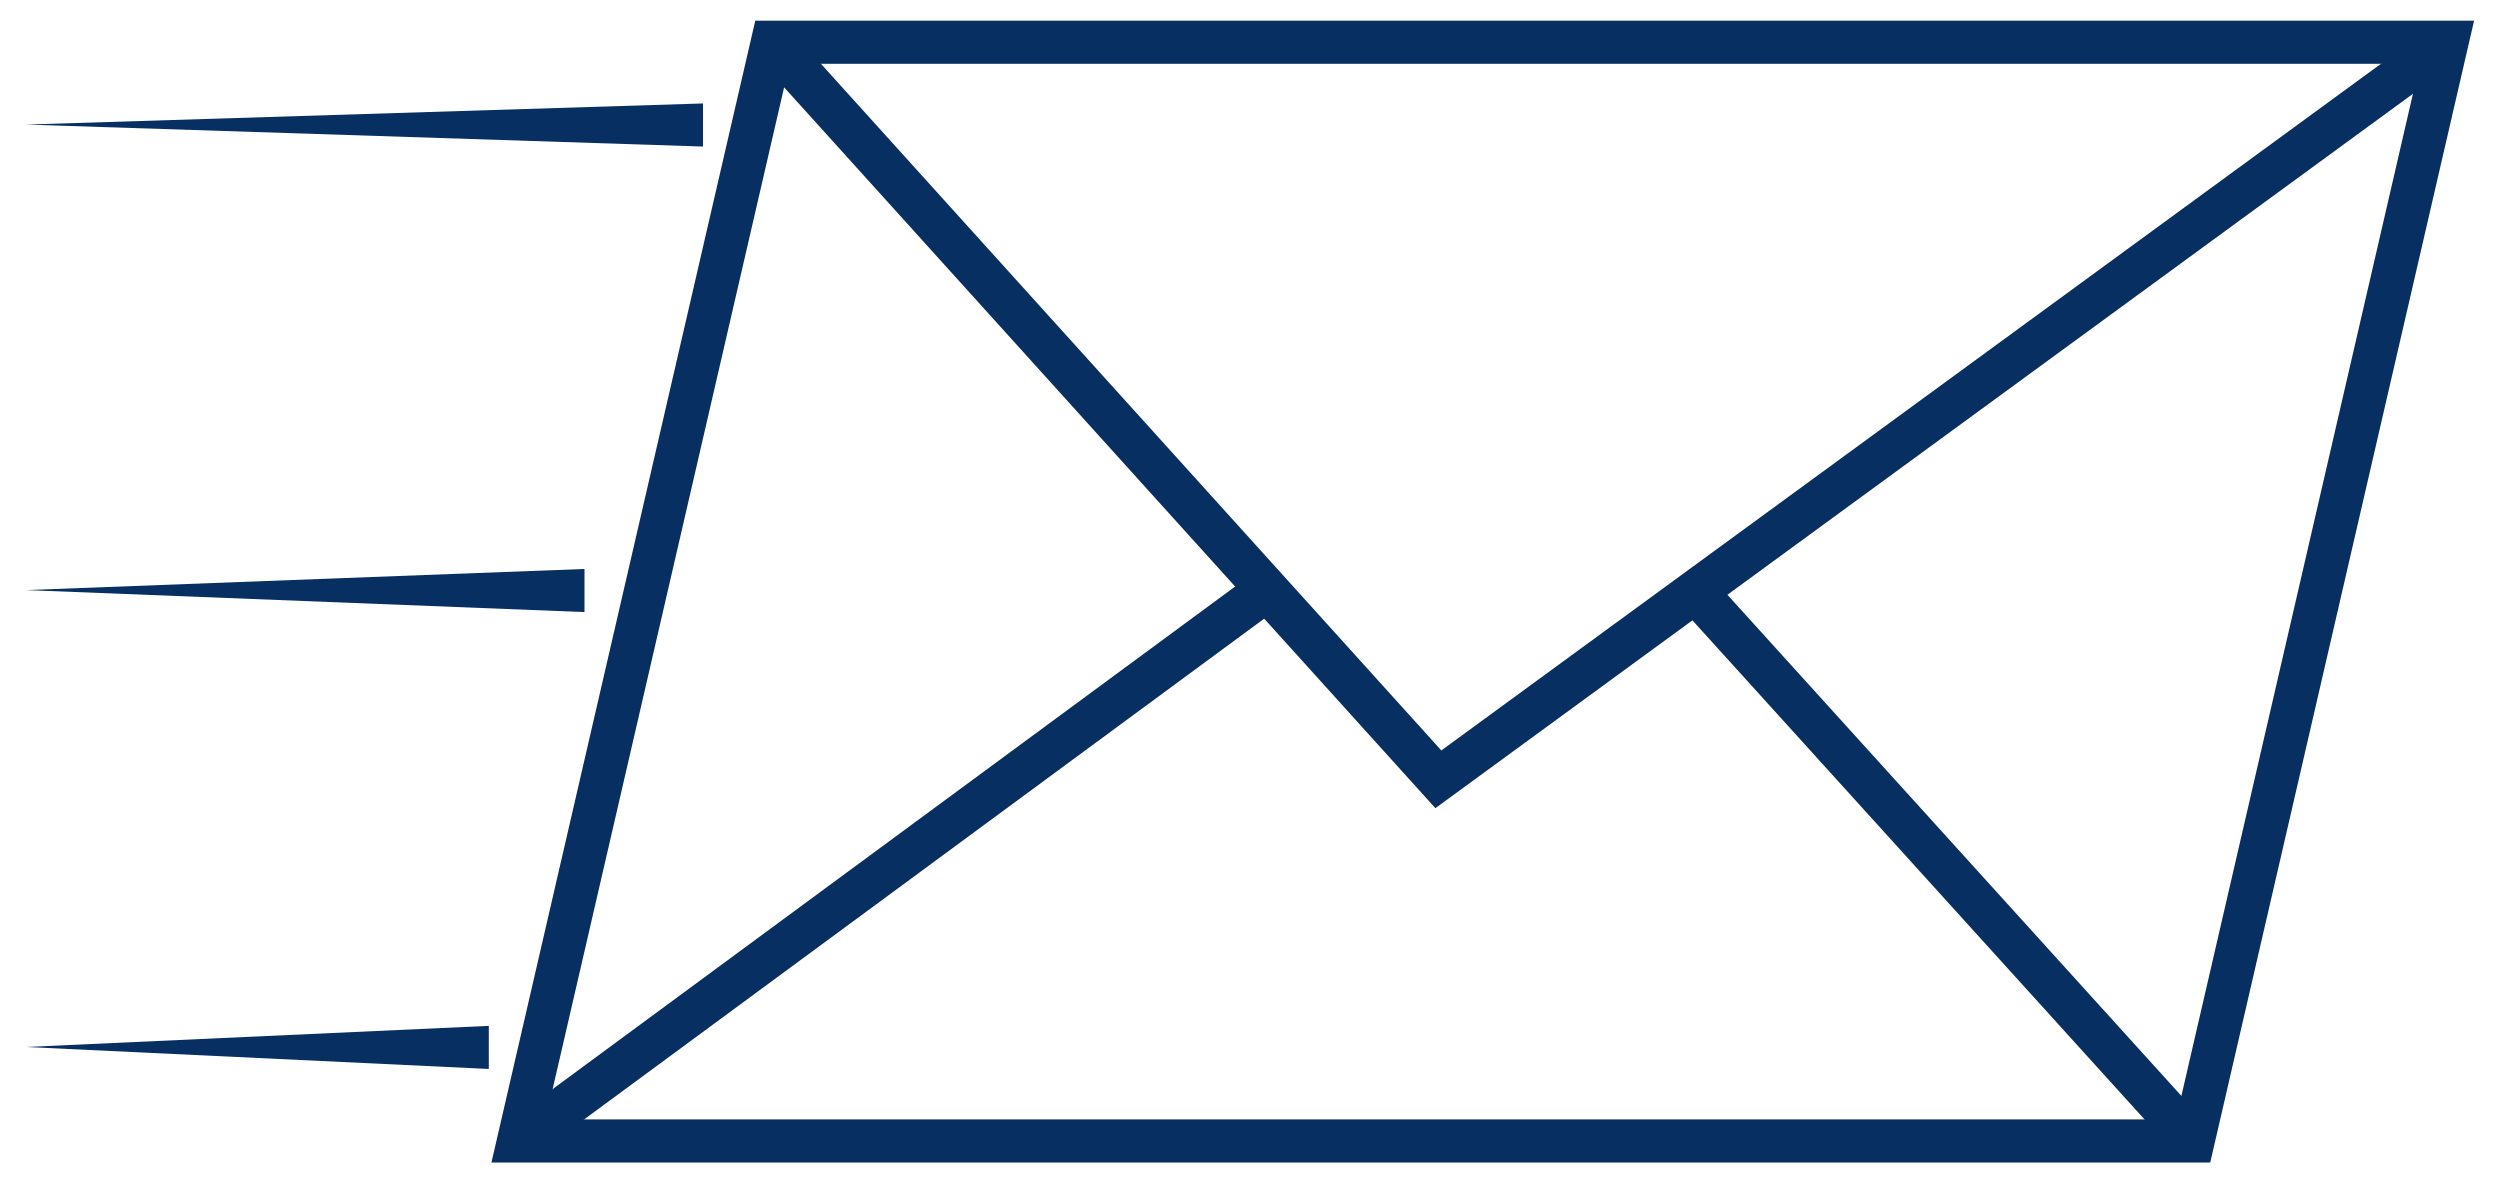
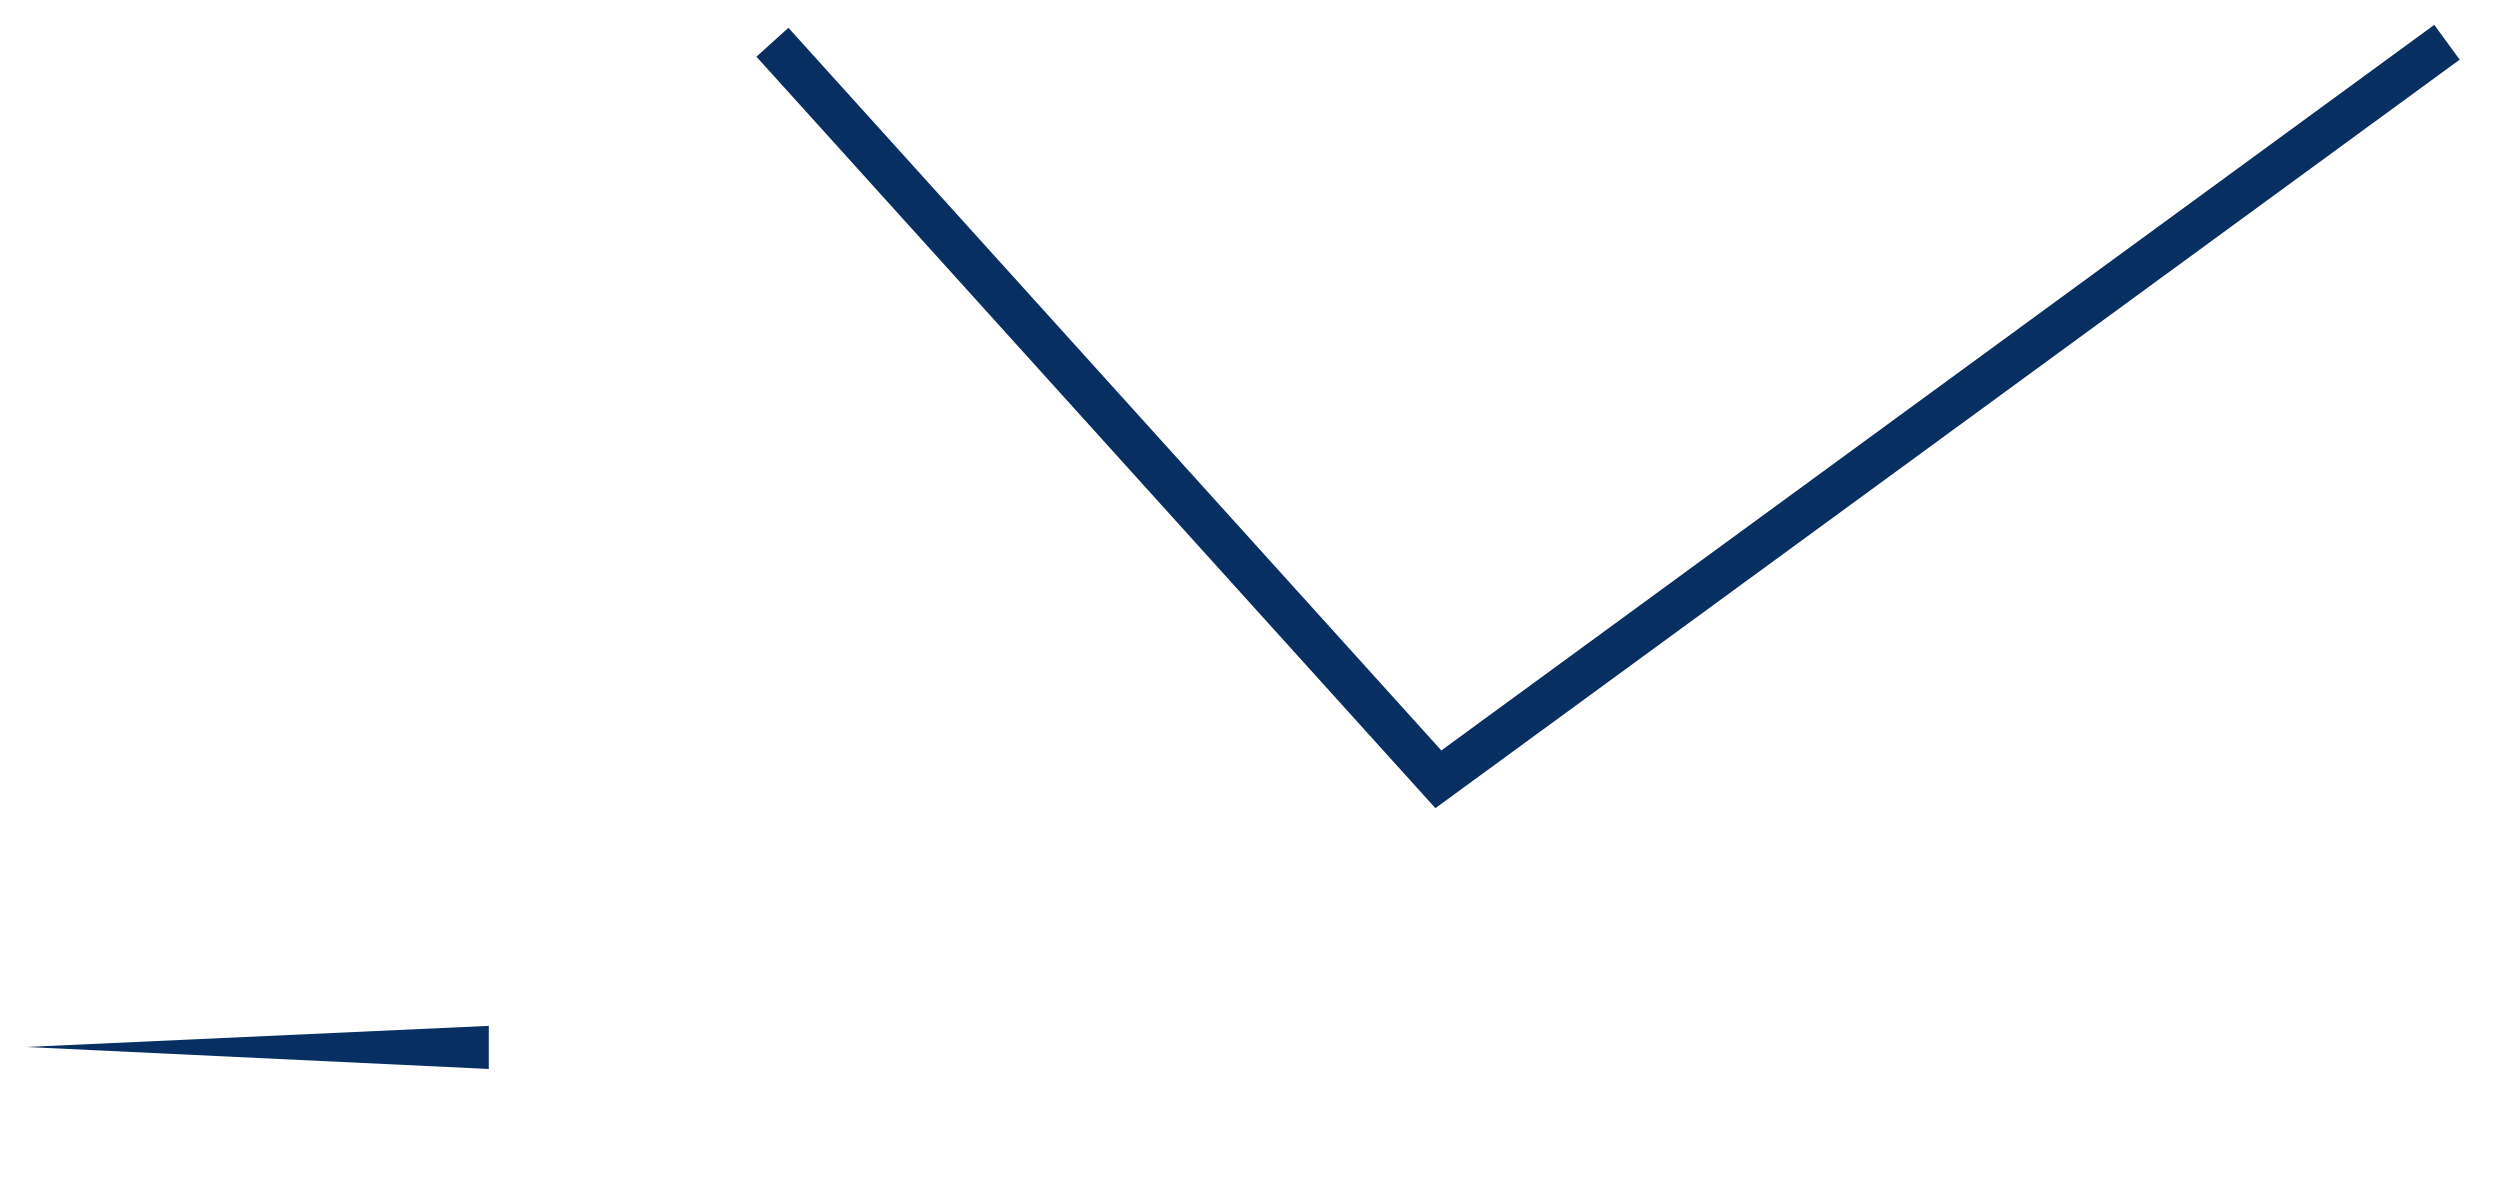
<svg xmlns="http://www.w3.org/2000/svg" version="1.1" id="Calque_1" x="0px" y="0px" viewBox="0 0 580 274" style="enable-background:new 0 0 580 274;" xml:space="preserve">
  <style type="text/css">
	.st0{fill:none;stroke:#082F62;stroke-width:10;stroke-miterlimit:10;}
	.st1{fill:#082F62;}
</style>
-   <polygon class="st0" points="179.2,9.8 120.3,264.7 508.8,264.7 567.7,9.8 " />
  <polyline class="st0" points="179.2,9.8 333.7,180.8 567.7,9.8 " />
-   <line class="st0" x1="120.3" y1="264.7" x2="294" y2="136.8" />
-   <line class="st0" x1="508.8" y1="264.7" x2="393.3" y2="137.2" />
  <g id="horizon_3">
-     <polygon class="st1" points="163.1,34 6,28.9 163.1,24 163.1,34  " />
-   </g>
+     </g>
  <g id="horizon_1">
    <polygon class="st1" points="113.4,248 6,242.9 113.4,238 113.4,248  " />
  </g>
  <g id="horizon_2">
-     <polygon class="st1" points="135.6,142 6,136.9 135.6,132 135.6,142  " />
-   </g>
+     </g>
</svg>